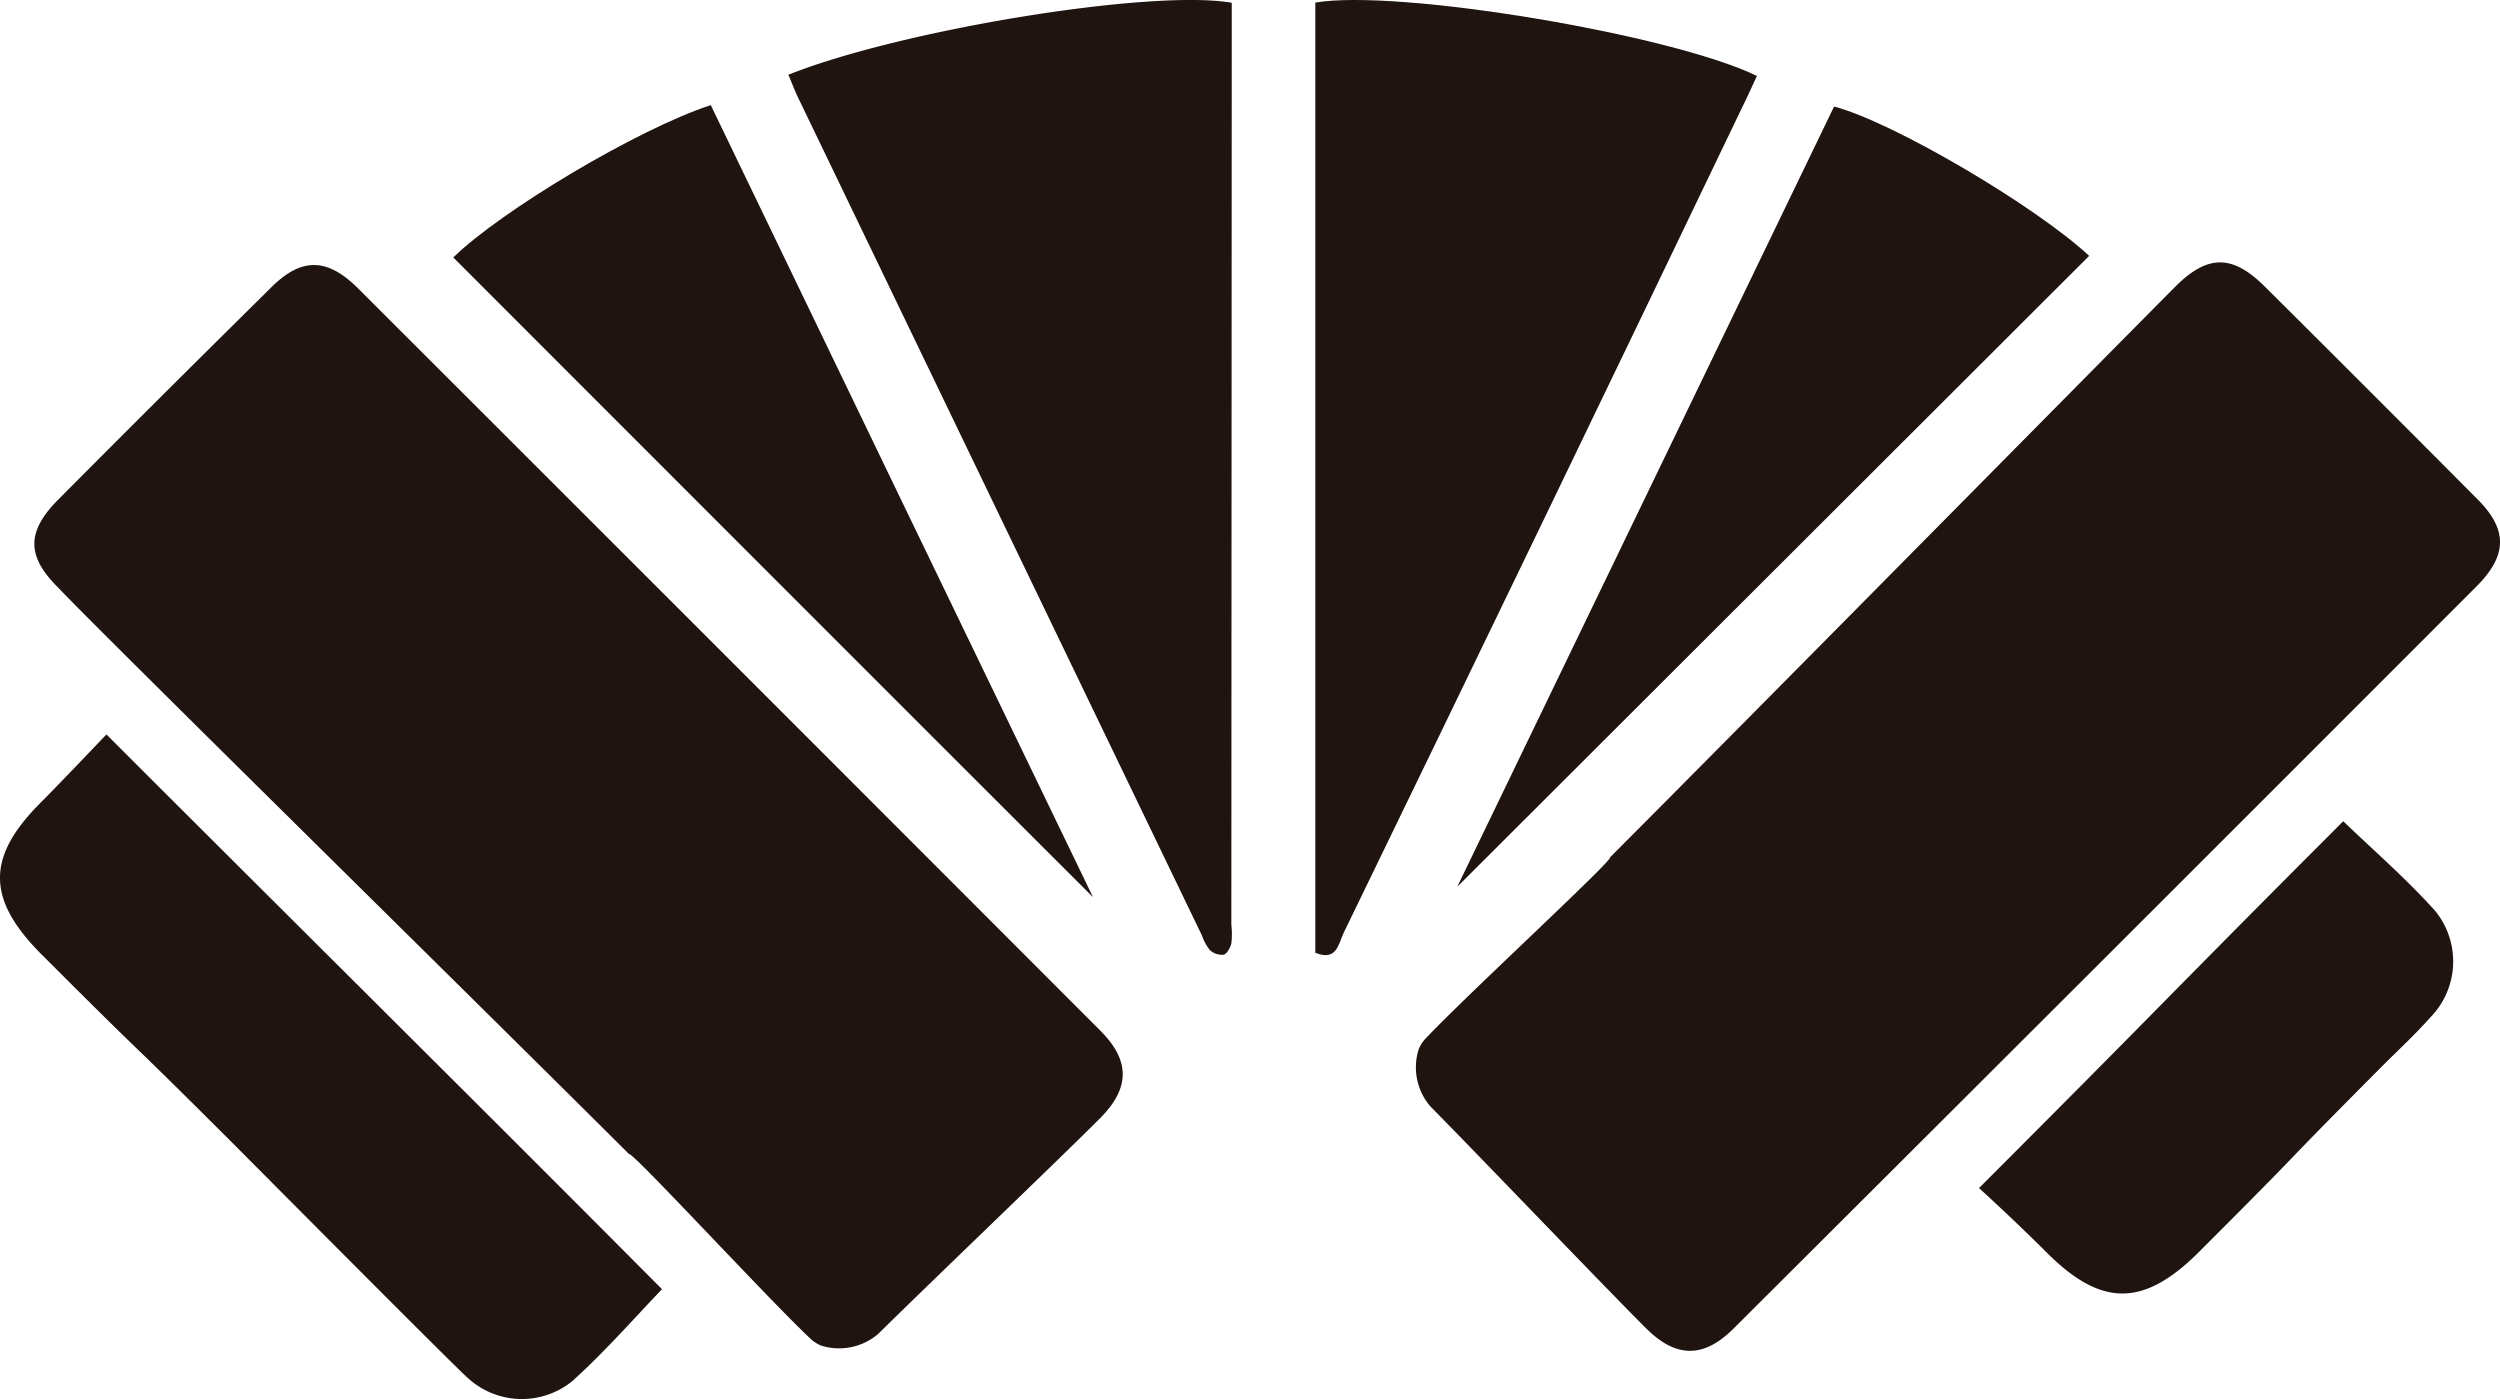
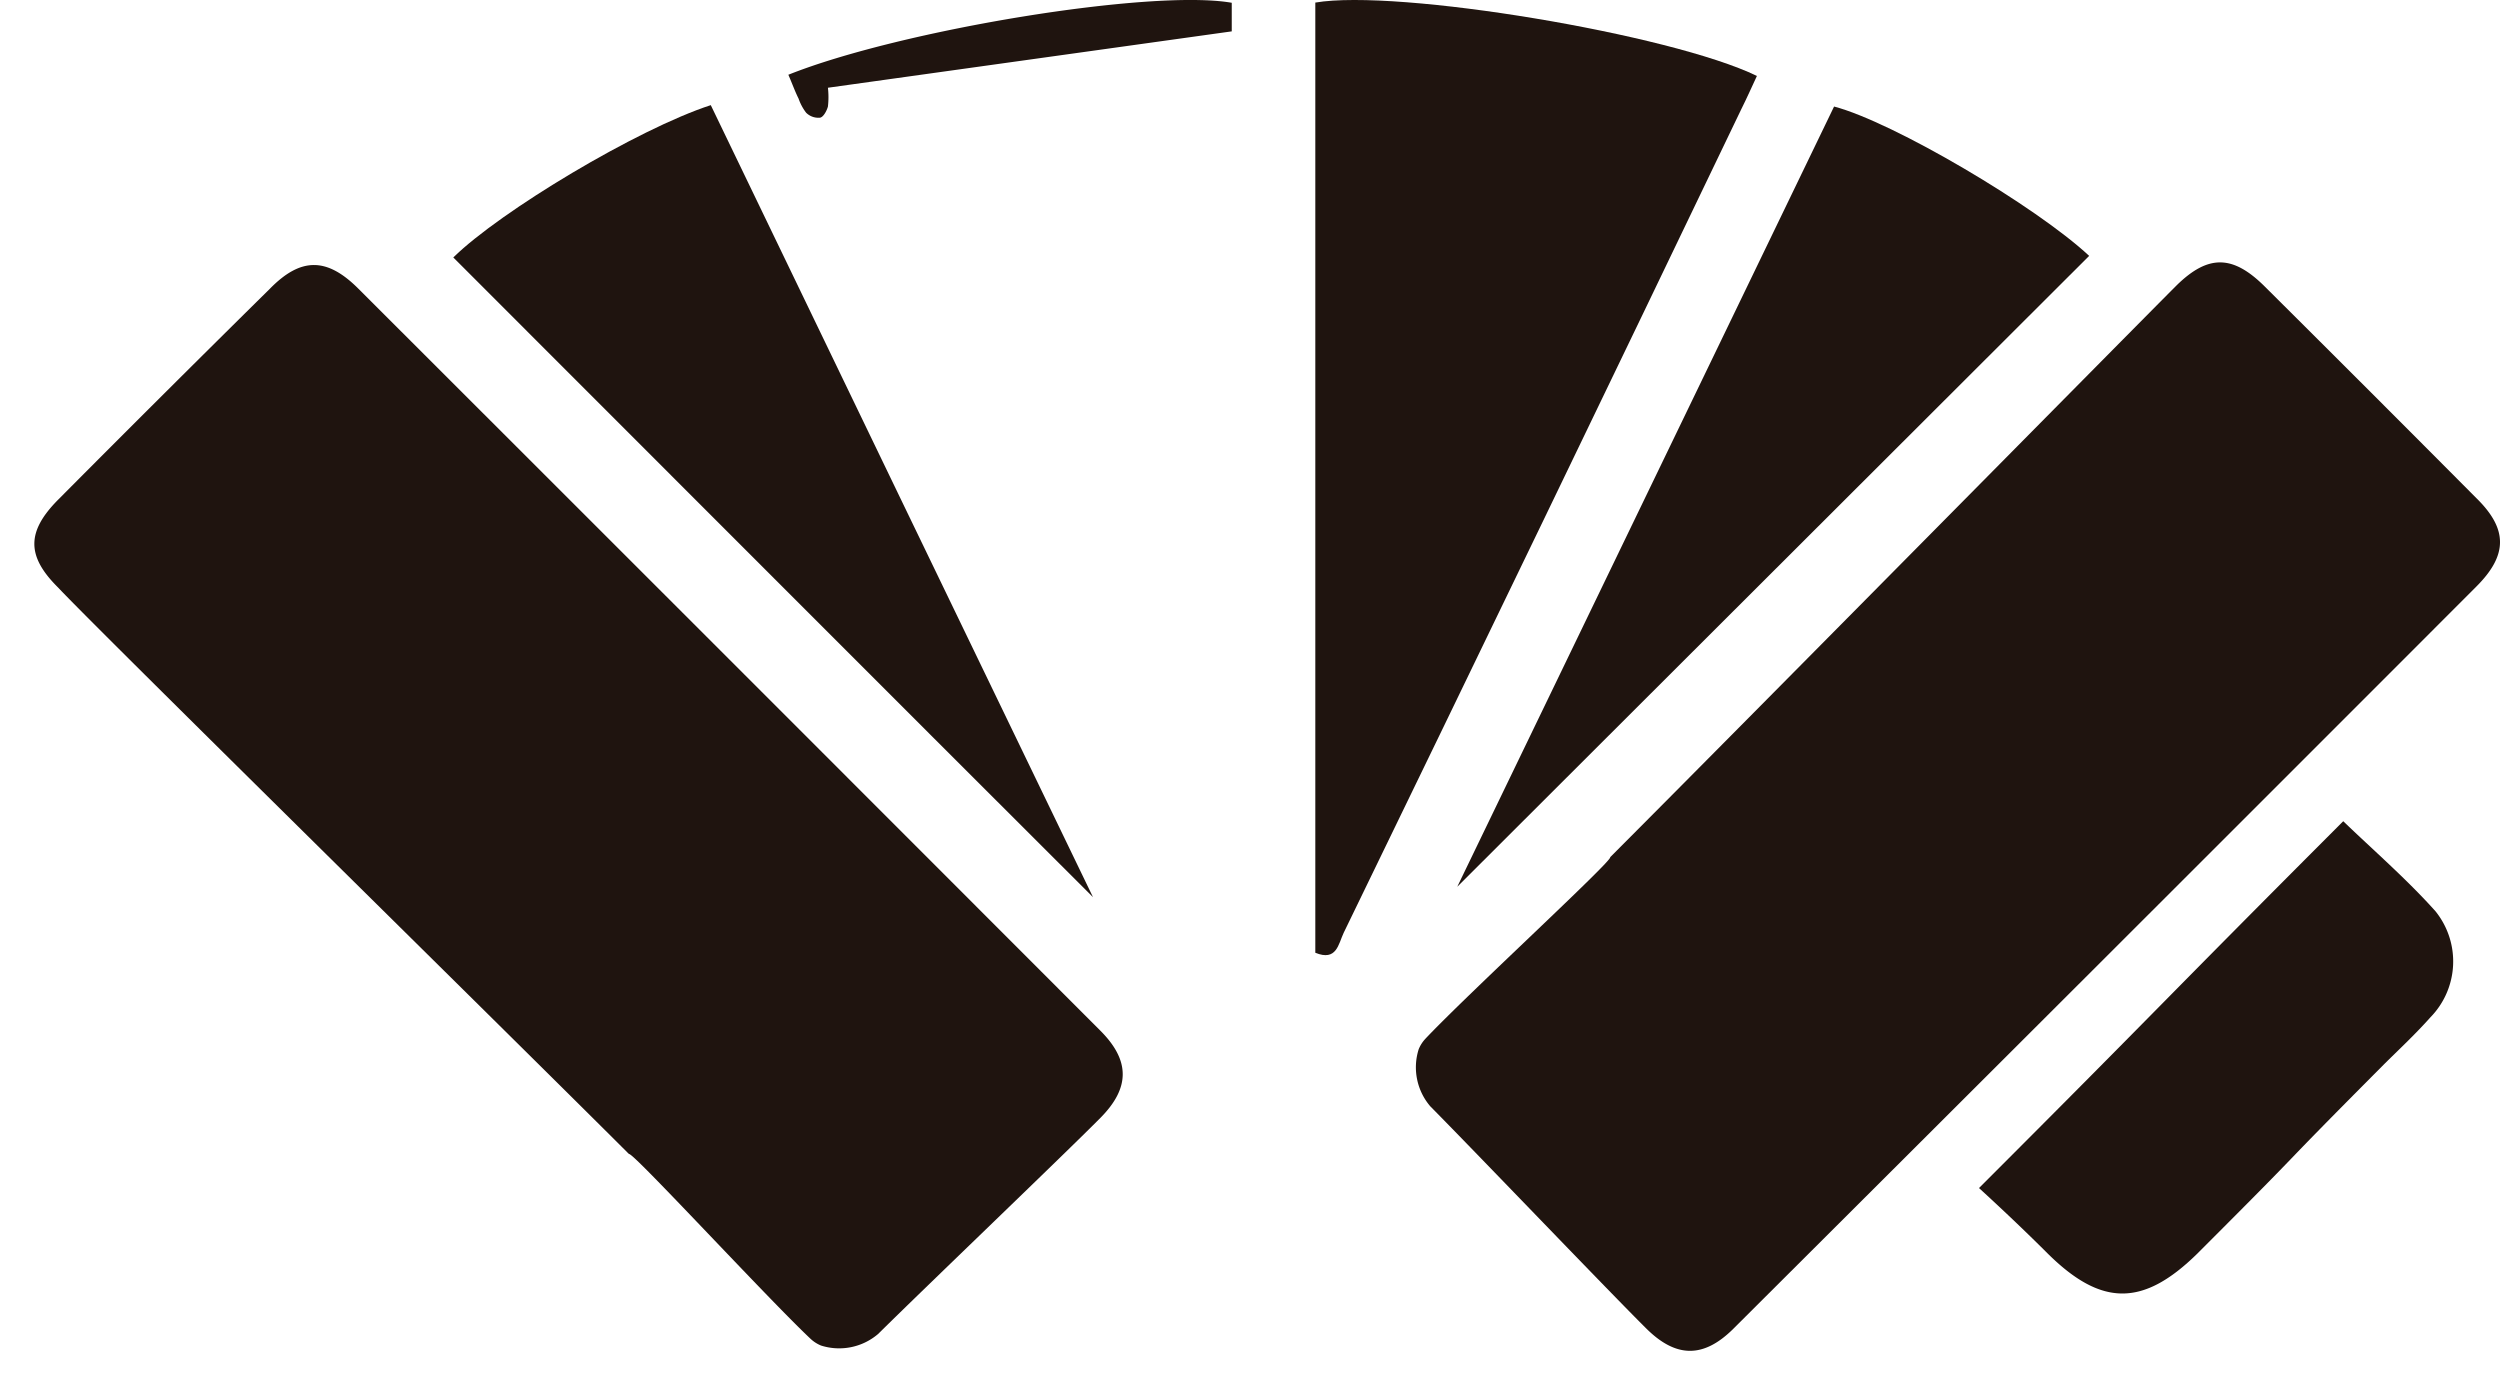
<svg xmlns="http://www.w3.org/2000/svg" xmlns:ns1="http://sodipodi.sourceforge.net/DTD/sodipodi-0.dtd" xmlns:ns2="http://www.inkscape.org/namespaces/inkscape" id="Camada_1" data-name="Camada 1" viewBox="0 0 125.056 69.983" version="1.1" ns1:docname="acordeon.svg" width="125.056" height="69.983" ns2:version="1.1.2 (0a00cf5339, 2022-02-04)">
  <ns1:namedview id="namedview3209" pagecolor="#ffffff" bordercolor="#666666" borderopacity="1.0" ns2:pageshadow="2" ns2:pageopacity="0.0" ns2:pagecheckerboard="0" showgrid="false" fit-margin-top="0" fit-margin-left="0" fit-margin-right="0" fit-margin-bottom="0" ns2:zoom="6.4120261" ns2:cx="14.893888" ns2:cy="35.012334" ns2:window-width="1920" ns2:window-height="1014" ns2:window-x="0" ns2:window-y="29" ns2:window-maximized="1" ns2:current-layer="Camada_1" />
  <defs id="defs3190">
    <style id="style3188">.cls-1{fill:#1f140f;}</style>
  </defs>
  <path class="cls-1" d="m 123.875,29.339 c 1.57,-1.57 1.58,-2.87 0,-4.42 q -5.28,-5.31 -10.59,-10.59 c -1.6,-1.59 -2.83,-1.6 -4.41,-0.05 -2,2 -21.65,21.91 -28.33,28.6 0.16,0.14 -7.19,6.9 -9.25,9.09 a 1.71,1.71 0 0 0 -0.33,0.52 3,3 0 0 0 0.58,2.85 v 0 c 2.44,2.47 9.07,9.4 10.82,11.13 1.49,1.47 2.86,1.47 4.34,0 q 18.61,-18.55 37.17,-37.13 z" id="path3192" />
-   <path class="cls-1" d="M 61.615,1.569 V 0.139 c -4,-0.7 -16.54,1.35 -22.18,3.6 0.2,0.46 0.33,0.83 0.51,1.19 q 10.08,20.92 20.18,41.87 a 2.53,2.53 0 0 0 0.38,0.71 0.87,0.87 0 0 0 0.67,0.25 c 0.18,0 0.36,-0.34 0.42,-0.56 a 4.2,4.2 0 0 0 0,-0.94 z" id="path3194" />
+   <path class="cls-1" d="M 61.615,1.569 V 0.139 c -4,-0.7 -16.54,1.35 -22.18,3.6 0.2,0.46 0.33,0.83 0.51,1.19 a 2.53,2.53 0 0 0 0.38,0.71 0.87,0.87 0 0 0 0.67,0.25 c 0.18,0 0.36,-0.34 0.42,-0.56 a 4.2,4.2 0 0 0 0,-0.94 z" id="path3194" />
  <path class="cls-1" d="m 87.885,3.799 c -4.3,-2.09 -18,-4.37 -22.09,-3.67 V 47.659 c 1.07,0.44 1.15,-0.43 1.42,-1 q 10,-20.59 19.89,-41.2 c 0.27,-0.54 0.52,-1.1 0.78,-1.66 z" id="path3196" />
  <path class="cls-1" d="m 104.505,12.799 c -2.65,-2.47 -9.79,-6.69 -12.76,-7.47 L 72.895,44.359 Z" id="path3198" />
  <path class="cls-1" d="m 35.555,5.259 c -3.66,1.19 -10.53,5.31 -12.88,7.62 10.7,10.7 21.39,21.41 32,32 -6.32,-13.08 -12.73,-26.36 -19.12,-39.62 z" id="path3200" />
  <path class="cls-1" d="m 17.925,14.439 c -1.57,-1.57 -2.87,-1.58 -4.42,0 q -5.31,5.24 -10.59,10.55 c -1.59,1.6 -1.6,2.83 0,4.41 1.86,1.99 21.86,21.65 28.55,28.33 0.14,-0.16 6.9,7.19 9.09,9.25 a 1.71,1.71 0 0 0 0.52,0.33 3,3 0 0 0 2.85,-0.58 v 0 c 2.47,-2.44 9.4,-9.07 11.13,-10.82 1.47,-1.49 1.48,-2.85 0,-4.34 q -18.55,-18.57 -37.13,-37.13 z" id="path3202" />
  <path class="cls-1" d="m 102.435,62.709 c 2.69,2.66 4.77,2.66 7.48,0 6.42,-6.42 3,-3.1 9.39,-9.52 0.77,-0.76 1.56,-1.5 2.27,-2.3 a 4,4 0 0 0 0.25,-5.31 c -1.46,-1.63 -3.13,-3.07 -4.61,-4.5 -9.31,9.32 -8.78,8.91 -18.22,18.35 1.06,0.97 2.27,2.11 3.44,3.28 z" id="path3204" />
-   <path class="cls-1" d="m 1.995,40.189 c -2.66,2.68 -2.66,4.76 0,7.47 6.42,6.42 3.1,3 9.52,9.4 0.76,0.76 11,11.07 11.8,11.79 a 4,4 0 0 0 5.31,0.24 c 1.62,-1.46 3.07,-3.12 4.49,-4.6 -9.26,-9.31 -18.34,-18.3 -27.79,-27.75 -1.02,1.06 -2.16,2.27 -3.33,3.45 z" id="path3206" />
</svg>